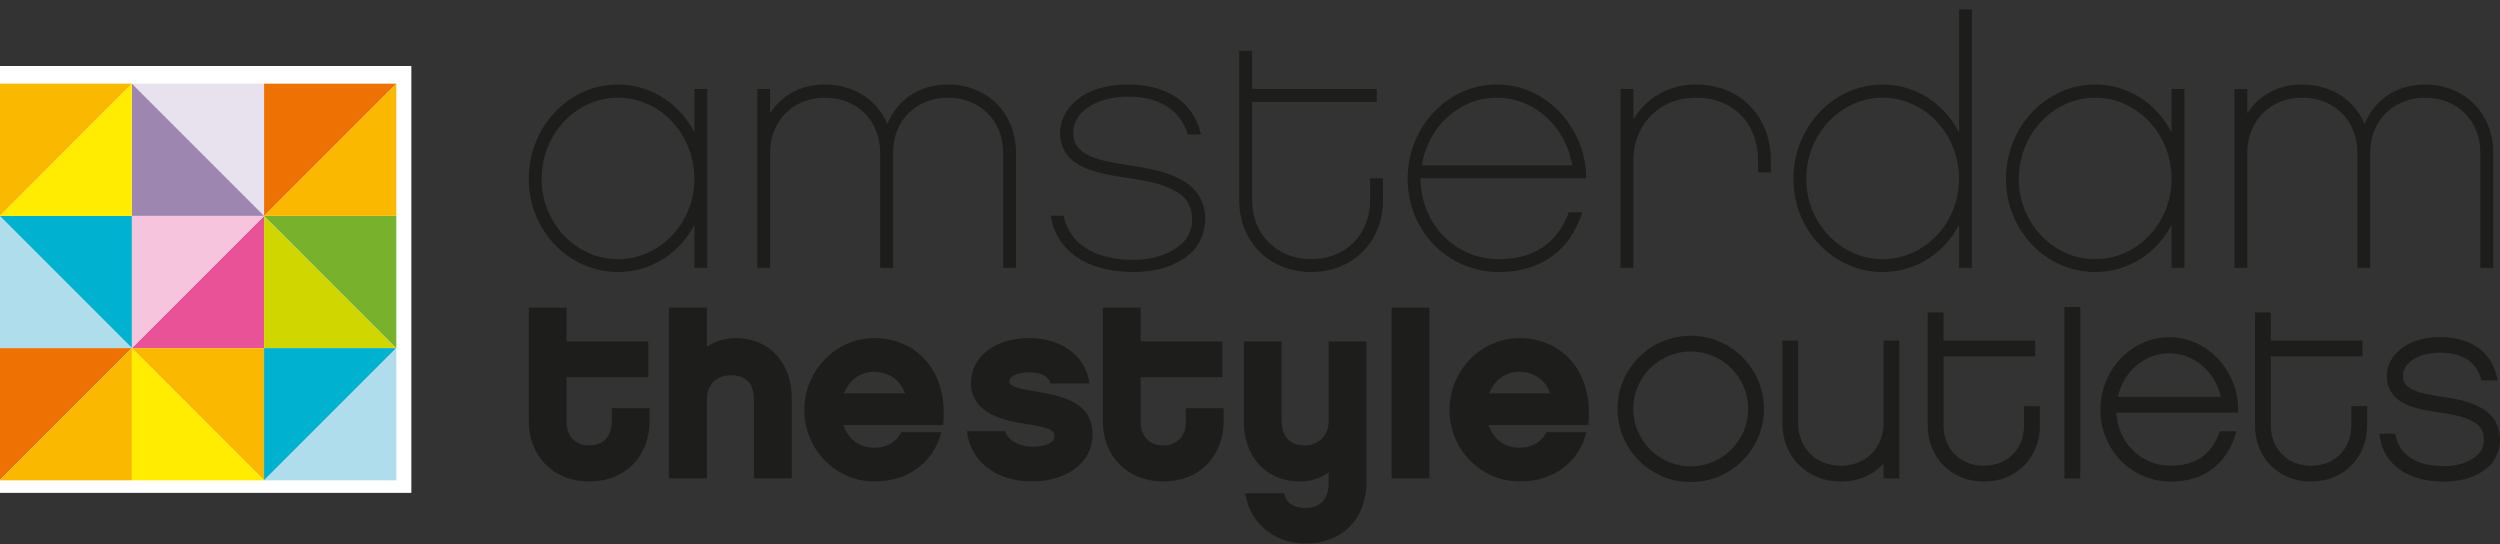
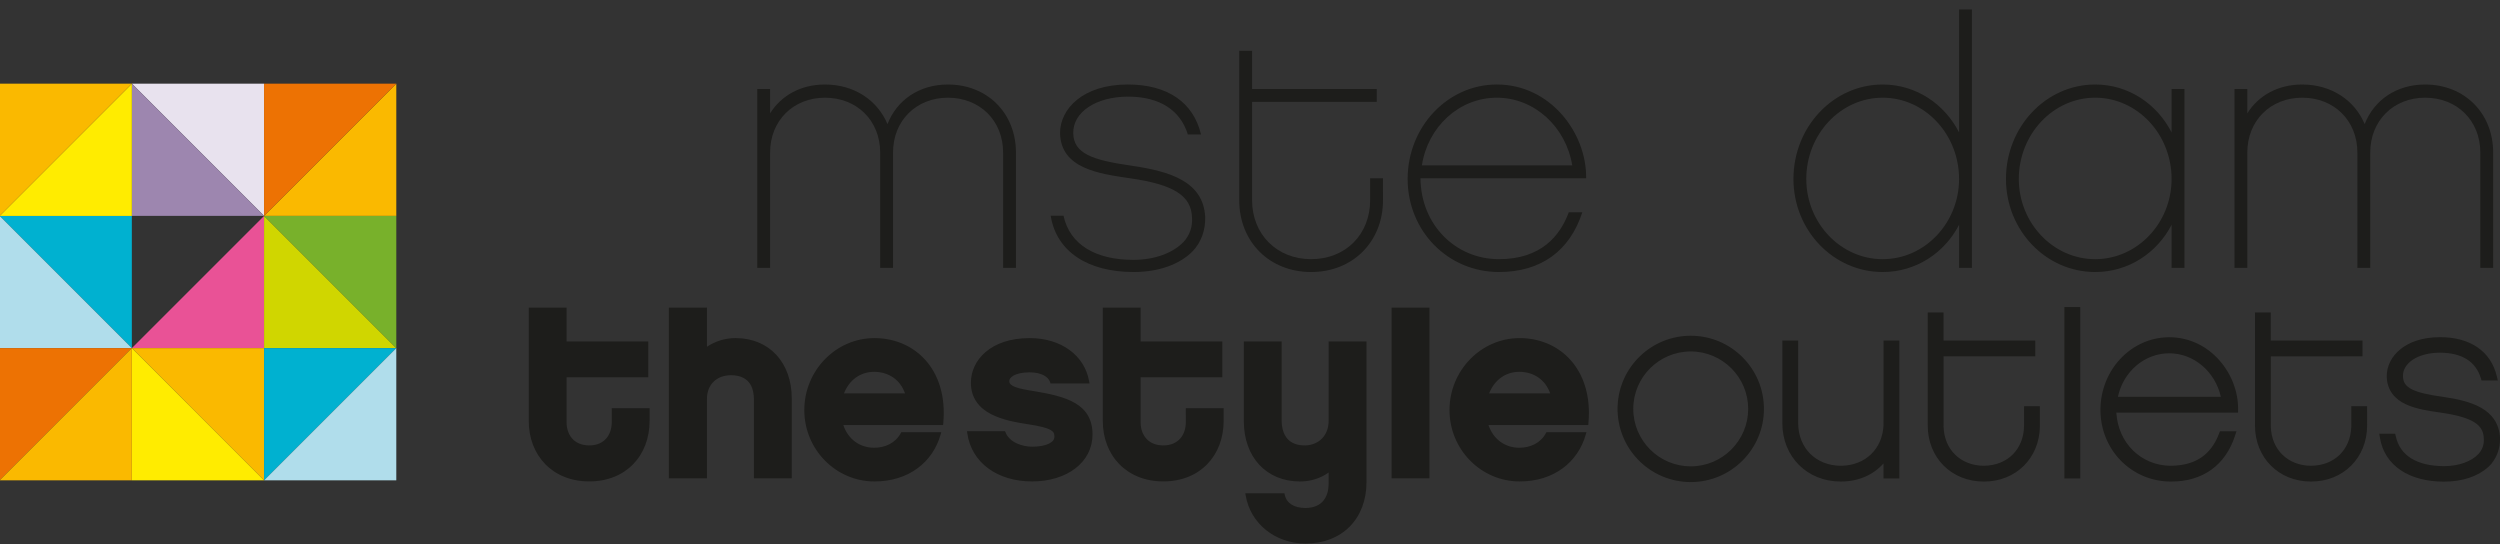
<svg xmlns="http://www.w3.org/2000/svg" version="1.1" id="Layer_1" x="0px" y="0px" width="468.506px" height="101.955px" viewBox="0 0 468.506 101.955" xml:space="preserve">
  <rect x="0" y="0" width="468.506" height="101.955" fill="#333333" stroke="none" />
  <g>
-     <rect x="-2.905" y="12.368" fill="#FFFFFF" width="79.992" height="79.997" />
    <polygon fill="#E95296" points="49.488,40.462 49.488,65.237 24.711,65.237  " />
-     <polygon fill="#F6C4DC" points="24.711,65.237 24.711,40.456 49.488,40.456  " />
    <polygon fill="#FAB900" points="24.711,65.237 49.488,65.237 49.488,90.021  " />
    <polygon fill="#FFEC00" points="49.488,90.021 24.708,90.021 24.708,65.237  " />
    <polygon fill="#E8E2EE" points="24.711,15.677 49.491,15.677 49.491,40.456  " />
    <polygon fill="#9D86AF" points="49.491,40.456 24.711,40.456 24.711,15.677  " />
    <polygon fill="#00B1D0" points="-0.069,40.462 24.706,40.462 24.706,65.237  " />
    <polygon fill="#B0DDEB" points="24.706,65.237 -0.072,65.237 -0.072,40.462  " />
    <polygon fill="#ED7203" points="-0.072,90.017 -0.072,65.237 24.708,65.237  " />
    <polygon fill="#FAB900" points="24.708,65.237 24.708,90.021 -0.072,90.021  " />
    <polygon fill="#FFEC00" points="24.711,15.685 24.711,40.462 -0.066,40.462  " />
    <polygon fill="#FAB900" points="-0.066,40.462 -0.066,15.677 24.712,15.677  " />
    <polygon fill="#D0D600" points="74.267,65.237 49.488,65.237 49.488,40.462  " />
    <polygon fill="#78B12B" points="49.488,40.456 74.267,40.456 74.267,65.237  " />
    <polygon fill="#00B1D0" points="49.488,90.017 49.488,65.237 74.267,65.237  " />
    <polygon fill="#B0DDEB" points="74.267,65.237 74.267,90.017 49.488,90.017  " />
    <polygon fill="#FAB900" points="74.267,15.682 74.267,40.456 49.488,40.456  " />
    <polygon fill="#ED7203" points="49.488,40.456 49.488,15.677 74.267,15.677  " />
  </g>
  <g>
    <path fill="#1D1D1B" d="M137.855,63.358c-2.009,0-3.828,0.602-5.368,1.617v-7.332h-7.144v32.002h7.144V74.708   c0.016-2.637,1.801-4.374,4.498-4.395c3.913,0.013,4.26,2.979,4.303,4.395v14.938h7.093V74.708c0-3.361-1.042-6.206-2.891-8.207   C143.642,64.502,140.992,63.358,137.855,63.358z M201.569,75.595c-1.97-1.191-4.667-1.777-7.78-2.296   c-1.548-0.237-2.769-0.472-3.562-0.784c-0.809-0.332-1.083-0.644-1.085-1.096c0-0.304,0.197-0.691,0.797-1.038   c0.598-0.34,1.583-0.604,3.02-0.603c2.294,0.003,3.523,0.885,3.836,1.846l0.079,0.241h7.304l-0.071-0.409   c-0.853-4.896-5.312-8.105-11.148-8.096c-3.674,0-6.428,1.037-8.263,2.611c-1.837,1.568-2.746,3.67-2.746,5.735   c-0.01,2.922,1.604,4.769,3.722,5.873c2.12,1.118,4.754,1.586,6.991,1.925c2.167,0.337,3.459,0.66,4.142,1.027   c0.672,0.386,0.774,0.665,0.797,1.296c-0.003,0.56-0.349,0.987-1.088,1.347c-0.735,0.346-1.821,0.537-3.07,0.535   c-1.813,0.008-4.242-0.764-5.006-2.689l-0.092-0.215h-7.129l0.057,0.396c0.8,5.562,5.69,9.021,12.128,9.021h0.042   c6.508-0.01,11.297-3.594,11.298-8.783C204.755,78.636,203.545,76.772,201.569,75.595z M163.87,63.36   c-7.227,0-13.138,6.078-13.141,13.48c0,7.409,5.918,13.383,13.141,13.385h0.027c6.322,0,10.891-3.556,12.375-8.783l0.128-0.448   h-7.505l-0.097,0.187c-0.994,1.856-2.938,2.727-4.975,2.729c-2.707-0.009-4.882-1.591-5.781-4.247h18.698l0.03-0.319   c0.063-0.674,0.093-1.329,0.093-1.969c0.002-4.42-1.472-7.937-3.846-10.334C170.646,64.638,167.389,63.36,163.87,63.36z    M158.161,73.729c0.974-2.515,3.062-4.043,5.662-4.049c2.753,0.008,4.924,1.547,5.781,4.049H158.161z M114.641,79.214   c-0.024,2.146-1.258,4.243-4.208,4.26c-2.999-0.017-4.226-2.111-4.253-4.26V70.7h15.312v-6.708H106.18v-6.349h-7.09v21.232   c-0.004,3.229,1.104,6.071,3.089,8.104c1.979,2.033,4.83,3.246,8.254,3.24h0.014c3.418,0,6.252-1.207,8.222-3.24   c1.971-2.032,3.067-4.879,3.067-8.104v-2.383h-7.095V79.214z M222.221,79.214c-0.028,2.146-1.261,4.243-4.208,4.26   c-2.998-0.017-4.229-2.111-4.256-4.26V70.7h15.312v-6.708h-15.312v-6.349h-7.092v21.232c-0.001,3.229,1.106,6.071,3.09,8.104   c1.982,2.033,4.833,3.246,8.258,3.24h0.011c3.42,0,6.256-1.207,8.223-3.24c1.972-2.032,3.07-4.879,3.068-8.104v-2.383h-7.095   L222.221,79.214L222.221,79.214z M379.312,79.741c-0.024,4.438-3.102,7.515-7.537,7.541h-0.023l-0.014,0.003   c-4.325-0.038-7.409-3.043-7.51-7.377V66.783h17.186v-2.966h-17.188V58.56h-2.964v21.184c0,6.046,4.463,10.509,10.514,10.503h0.006   c5.979,0.003,10.412-4.373,10.498-10.328v-3.791h-2.967V79.741L379.312,79.741z M386.872,89.67h2.972V57.549h-2.972V89.67z    M419.425,76.545c-0.005-6.471-5.207-13.326-12.896-13.348h-0.05l-0.021,0.002c-7.124,0.047-12.817,6.159-12.83,13.616   c0.005,7.496,5.822,13.42,13.185,13.429l0.068-0.002c5.938,0.026,10.219-3.121,11.979-8.622l0.039-0.121l0.222-0.682h-3.092   l-0.152,0.384c-1.185,3.118-3.521,6.052-9.06,6.084h-0.094l-0.021,0.005c-5.44-0.088-9.76-4.223-10.094-9.971h22.82L419.425,76.545   z M396.9,74.358c1.019-4.695,4.941-8.147,9.626-8.147h0.004c4.623-0.003,8.6,3.446,9.664,8.147H396.9z M464.977,76.422   c-1.979-1.128-4.514-1.657-7.094-2.044l-0.078,0.518l0.072-0.518l0,0c-2.715-0.377-4.672-0.801-5.874-1.411   c-1.199-0.635-1.642-1.286-1.683-2.483v-0.045v-0.012c0.008-1.171,0.643-2.218,1.854-3.025c1.208-0.799,2.982-1.311,5.101-1.311   c4.235,0.029,6.695,1.74,7.641,4.771l0.016,0.053l0.107,0.383h3.054l-0.172-0.749c-1.099-4.737-5.067-7.392-10.688-7.362h-0.021   c-0.011,0-0.021,0-0.037,0.004c-6.35,0.01-9.889,3.548-9.896,7.307c0.036,2.711,1.61,4.366,3.598,5.271   c1.993,0.926,4.429,1.254,6.556,1.562c2.979,0.427,5.021,1.021,6.265,1.804c1.23,0.793,1.712,1.676,1.771,3.016   c0.005,0.131,0.011,0.246,0.011,0.338c-0.003,1.005-0.361,1.897-1.038,2.617c-1.271,1.33-3.607,2.254-6.441,2.252   c-5.085-0.032-8.227-1.967-9.023-5.592l-0.018-0.076l-0.094-0.402h-2.984l0.118,0.71c0.854,5.36,5.625,8.259,11.947,8.259h0.097   c3.346,0,6.258-0.943,8.199-2.686l0.014,0.014l0.316-0.331l0.048-0.045l0.359-0.372l-0.021-0.018   c1.042-1.283,1.557-2.907,1.557-4.533c0-0.039,0-0.081,0-0.135c0-0.032,0-0.056,0-0.064   C468.383,79.354,466.959,77.537,464.977,76.422z M440.637,76.125v3.894c-0.172,4.309-3.201,7.237-7.537,7.263h-0.047l-0.021,0.006   c-4.284-0.052-7.353-3.029-7.473-7.323V66.786l17.178-0.003v-2.962H425.55l-0.002-5.266h-2.959v21.183   c-0.004,6.046,4.461,10.512,10.505,10.506h0.006c6.042,0.003,10.5-4.457,10.506-10.492l-0.006-3.627H440.637z M352.983,78.694   h-0.003v0.937c-0.192,4.47-3.343,7.554-7.85,7.654l0,0h-0.175c-4.631-0.021-7.953-3.306-7.972-7.979V63.821h-2.968v15.479   c-0.003,6.289,4.656,10.947,10.939,10.941h0.052l0.031-0.002c3.279-0.009,6.062-1.269,7.938-3.392v2.817h2.969V63.821h-2.967   v14.873H352.983z M316.852,62.918c-7.398,0-13.435,5.858-13.706,13.187h-0.013v1.039h0.013c0.271,7.334,6.305,13.194,13.706,13.198   c7.567-0.004,13.709-6.141,13.715-13.716C330.561,69.056,324.419,62.918,316.852,62.918z M316.85,87.397   c-5.946-0.013-10.762-4.828-10.771-10.771c0.011-5.947,4.821-10.753,10.772-10.764c5.942,0.011,10.752,4.814,10.766,10.764   C327.604,82.575,322.796,87.388,316.85,87.397z M260.788,89.646h7.089V57.644h-7.089V89.646z M248.989,78.927   c-0.016,2.643-1.818,4.53-4.498,4.547c-3.897-0.007-4.271-3.174-4.307-4.547V63.992h-7.087v14.935   c-0.001,3.34,1.041,6.174,2.888,8.167c1.848,1.994,4.496,3.136,7.632,3.136c2.077,0,3.899-0.631,5.372-1.677v2.199   c-0.036,2.222-1.067,4.426-4.354,4.447c-2.097-0.021-3.521-0.849-3.872-2.484l-0.06-0.278h-7.333l0.07,0.407   c0.9,5.312,5.569,9.015,11.195,9.013h0.007c3.416,0,6.289-1.148,8.301-3.179c2.01-2.03,3.143-4.923,3.143-8.364V63.994h-7.094   L248.989,78.927L248.989,78.927z M284.782,63.36c-7.23,0.002-13.143,6.078-13.143,13.483c0,7.406,5.918,13.38,13.143,13.38h0.031   c6.311,0,10.885-3.554,12.365-8.785l0.127-0.444H289.8l-0.1,0.187c-0.989,1.856-2.936,2.727-4.969,2.729   c-2.709-0.009-4.885-1.591-5.783-4.247h18.701l0.024-0.319c0.063-0.675,0.093-1.327,0.093-1.963   c0.002-4.42-1.474-7.938-3.845-10.34C291.554,64.638,288.298,63.358,284.782,63.36z M279.069,73.729   c0.977-2.515,3.061-4.043,5.664-4.049c2.75,0.008,4.916,1.547,5.773,4.049H279.069z" />
  </g>
  <g>
-     <path fill="#1D1D1B" d="M132.54,50.196h-2.408v-8.069c-2.733,5.271-8.07,8.851-14.317,8.851c-9.24,0-16.725-7.81-16.725-17.441   c0-9.761,7.484-17.701,16.725-17.701c6.248,0,11.584,3.644,14.317,8.98v-8.135h2.408V50.196z M115.814,18.309   c-7.874,0-14.316,6.833-14.316,15.228c0,8.265,6.442,15.033,14.316,15.033c7.875,0,14.317-6.768,14.317-15.033   C130.132,25.142,123.689,18.309,115.814,18.309z" />
    <path fill="#1D1D1B" d="M190.392,50.196h-2.407V28.591c0-5.987-4.36-10.282-10.347-10.282c-5.922,0-10.282,4.295-10.282,10.282   v21.605h-2.408V28.591c0-5.987-4.36-10.282-10.347-10.282c-5.922,0-10.282,4.295-10.282,10.282v21.605h-2.408V16.682h2.408v4.556   c2.083-3.319,5.726-5.401,10.282-5.401c5.467,0,9.827,2.928,11.714,7.419c1.757-4.491,5.922-7.419,11.324-7.419   c7.418,0,12.754,5.401,12.754,12.755L190.392,50.196L190.392,50.196z" />
    <path fill="#1D1D1B" d="M223.516,47.072c-2.408,2.473-6.377,3.905-11.063,3.905c-8.46,0-14.447-3.71-15.553-10.543h2.407   c1.172,5.401,5.988,8.265,13.081,8.265c4.035,0,7.418-1.302,9.371-3.319c1.171-1.236,1.757-2.864,1.627-4.621   c-0.13-4.1-3.449-6.183-11.649-7.354c-5.792-0.846-12.951-1.822-13.081-8.46c0-4.555,4.295-9.11,12.69-9.11   c7.418,0,12.299,3.319,13.731,9.371h-2.473c-1.367-4.491-5.207-7.094-11.193-7.094c-6.052,0-10.347,2.929-10.282,6.833   c0.065,3.84,3.579,5.076,10.998,6.118c6.963,1.041,13.406,2.863,13.731,9.631C225.923,43.038,225.143,45.381,223.516,47.072z" />
    <path fill="#1D1D1B" d="M259.177,37.506c0,7.809-5.662,13.471-13.471,13.471c-7.811,0-13.472-5.662-13.472-13.471V9.523h2.408   v7.158h23.363v2.408h-23.363v18.417c0,6.443,4.685,11.063,11.064,11.063c6.441,0,11.062-4.62,11.062-11.063v-4.1h2.407   L259.177,37.506L259.177,37.506z" />
    <path fill="#1D1D1B" d="M266.202,33.406c0.066,8.721,6.574,15.163,14.709,15.163c7.875,0,11.453-4.36,13.08-8.785h2.539   c-2.344,7.224-7.744,11.193-15.619,11.193c-9.566,0-17.115-7.679-17.115-17.441c0-9.761,7.484-17.701,16.725-17.701   c10.021,0,16.854,9.11,16.726,17.57L266.202,33.406L266.202,33.406z M294.642,30.999c-1.172-7.224-7.094-12.69-14.121-12.69   c-7.094,0-12.951,5.467-14.057,12.69H294.642z" />
-     <path fill="#1D1D1B" d="M331.864,32.3h-2.406v-2.147c0-7.094-4.688-11.844-11.65-11.844c-6.768,0-11.713,4.946-11.713,11.844   v20.043h-2.408V16.682h2.408v5.727c2.343-3.97,6.508-6.573,11.713-6.573c8.267,0,14.058,5.922,14.058,14.317L331.864,32.3   L331.864,32.3z" />
    <path fill="#1D1D1B" d="M369.544,50.196h-2.408v-8.069c-2.731,5.271-8.067,8.851-14.315,8.851c-9.24,0-16.726-7.81-16.726-17.441   c0-9.761,7.484-17.701,16.726-17.701c6.248,0,11.584,3.644,14.315,8.98V1.779h2.408V50.196z M352.819,18.309   c-7.875,0-14.316,6.833-14.316,15.228c0,8.265,6.441,15.033,14.316,15.033s14.315-6.768,14.315-15.033   C367.136,25.142,360.694,18.309,352.819,18.309z" />
    <path fill="#1D1D1B" d="M409.37,50.196h-2.408v-8.069c-2.731,5.271-8.067,8.851-14.315,8.851c-9.24,0-16.726-7.81-16.726-17.441   c0-9.761,7.484-17.701,16.726-17.701c6.247,0,11.584,3.644,14.315,8.98v-8.135h2.408V50.196z M392.646,18.309   c-7.875,0-14.316,6.833-14.316,15.228c0,8.265,6.441,15.033,14.316,15.033s14.315-6.768,14.315-15.033   C406.962,25.142,400.521,18.309,392.646,18.309z" />
    <path fill="#1D1D1B" d="M467.224,50.196h-2.407V28.591c0-5.987-4.359-10.282-10.349-10.282c-5.922,0-10.28,4.295-10.28,10.282   v21.605h-2.408V28.591c0-5.987-4.359-10.282-10.349-10.282c-5.922,0-10.28,4.295-10.28,10.282v21.605h-2.408V16.682h2.408v4.556   c2.082-3.319,5.727-5.401,10.28-5.401c5.468,0,9.826,2.928,11.716,7.419c1.756-4.491,5.922-7.419,11.321-7.419   c7.42,0,12.756,5.401,12.756,12.755V50.196z" />
  </g>
</svg>